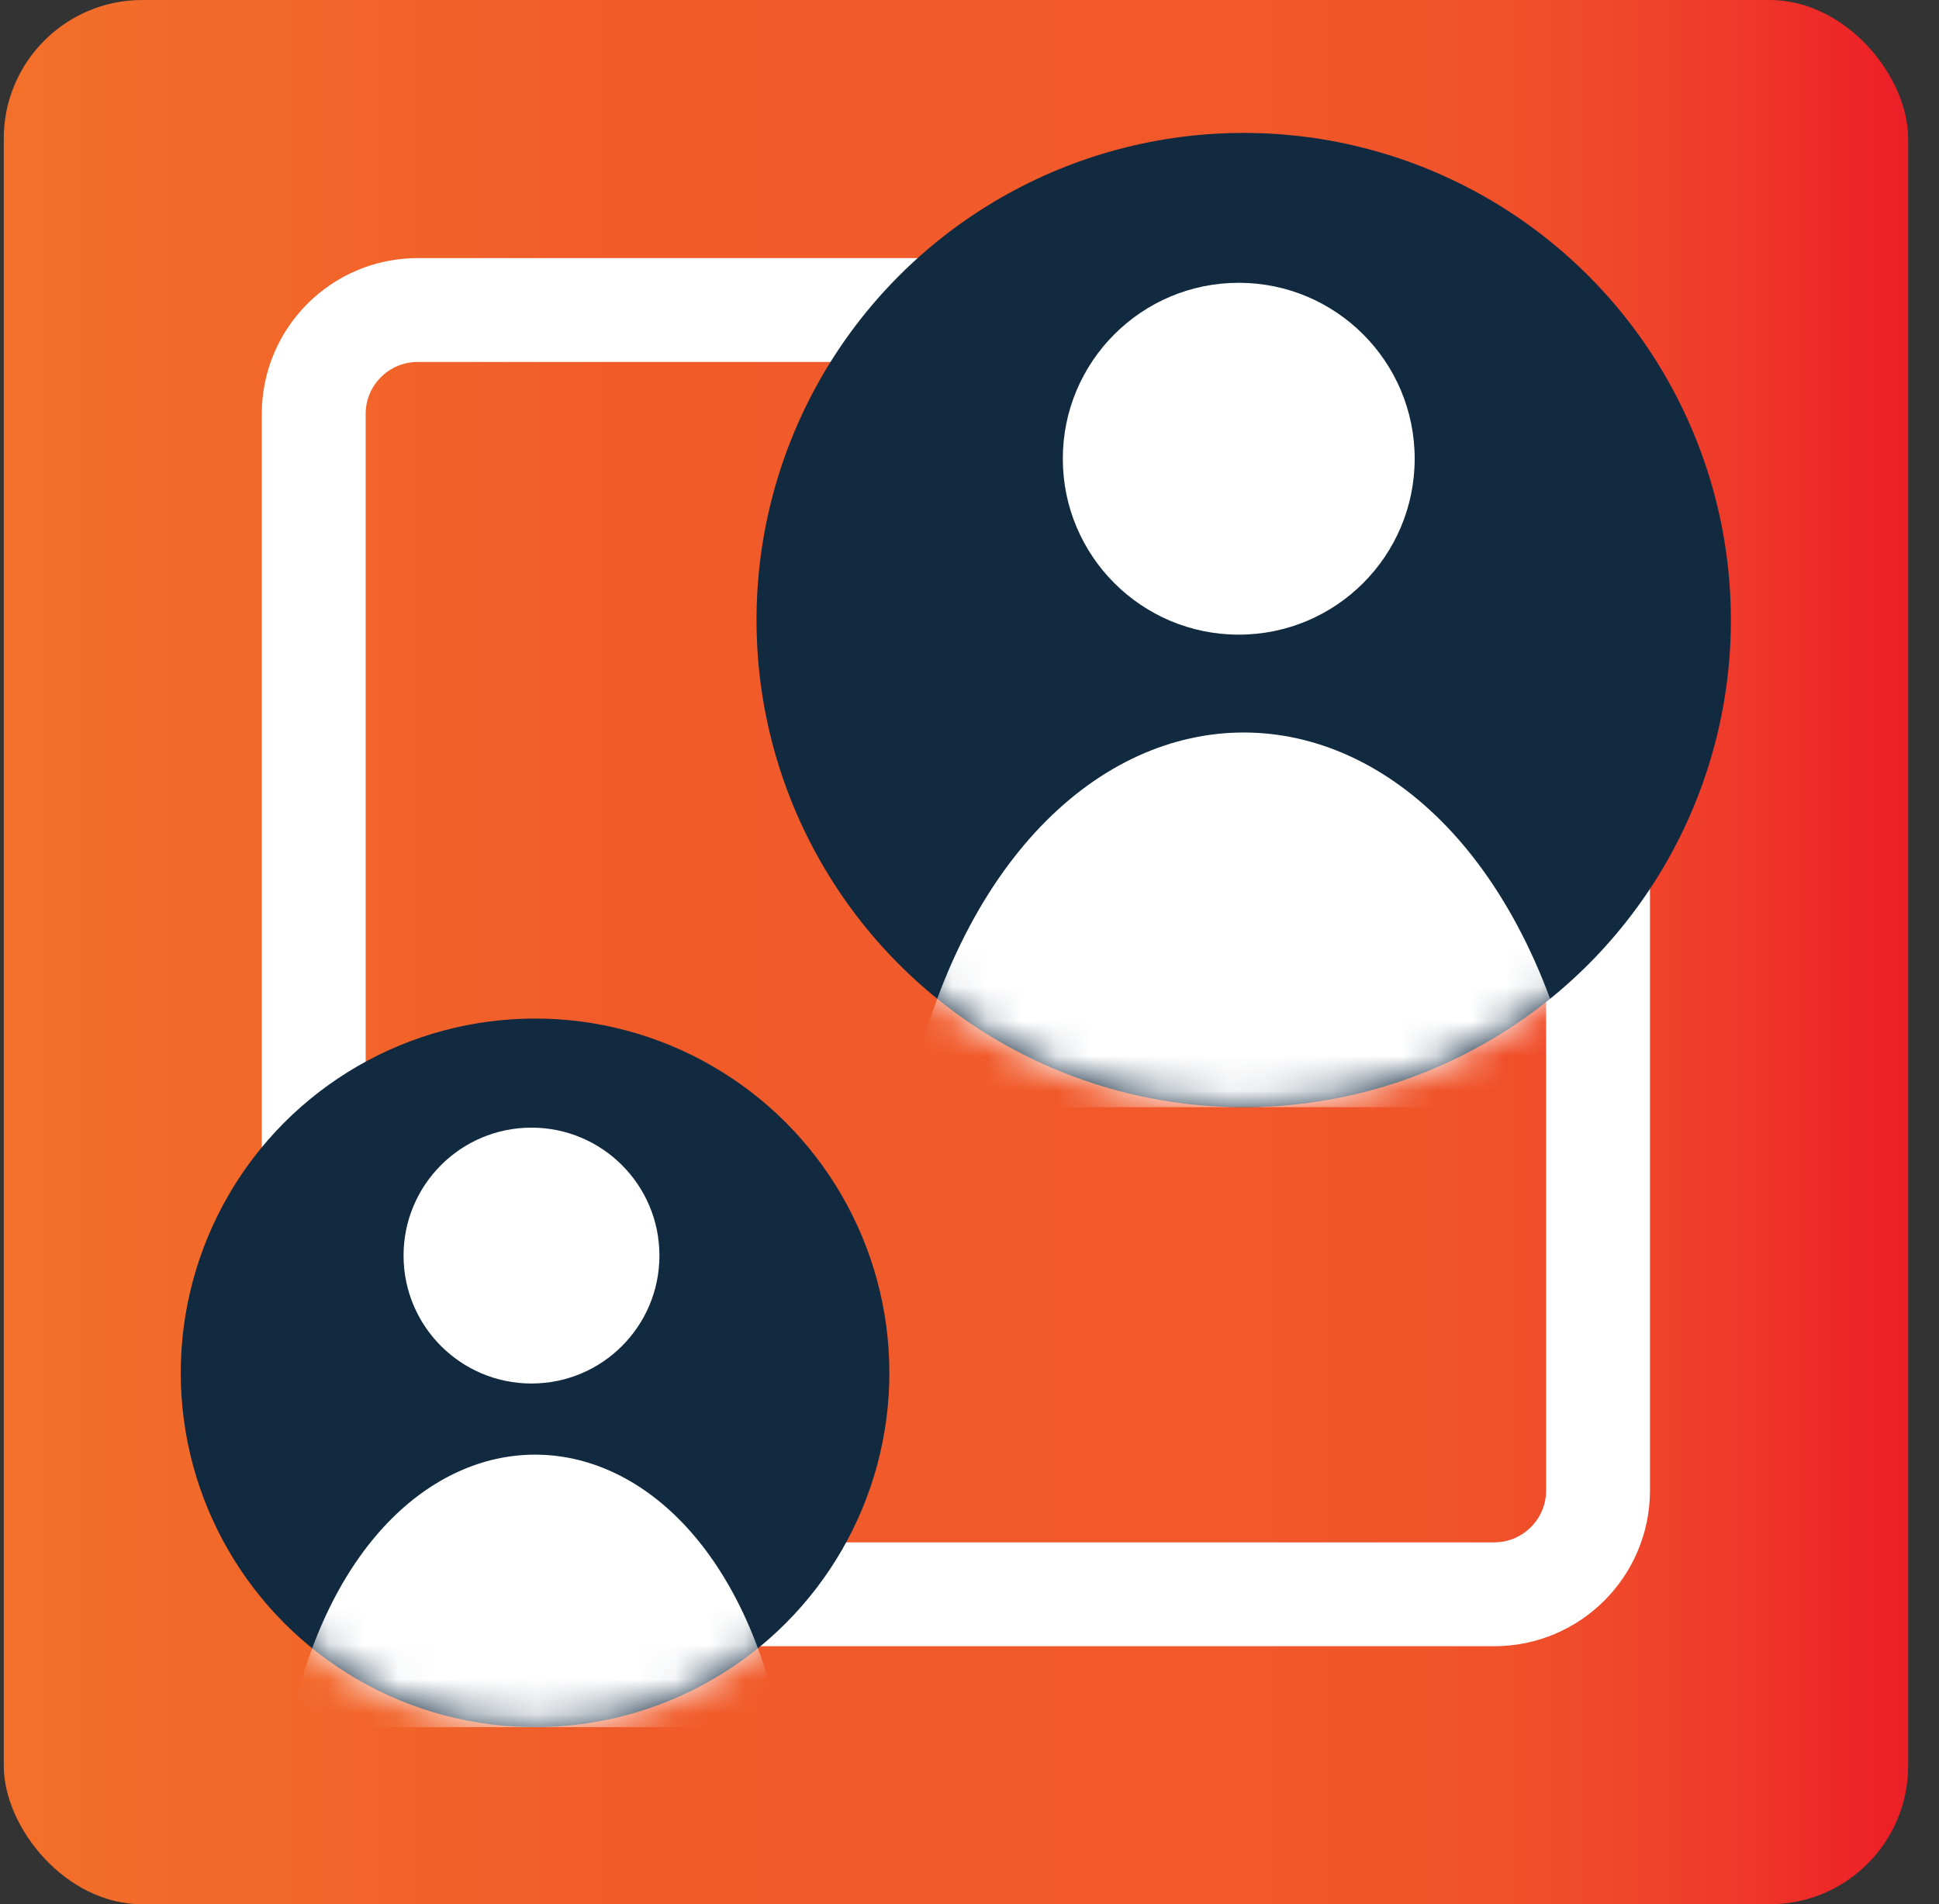
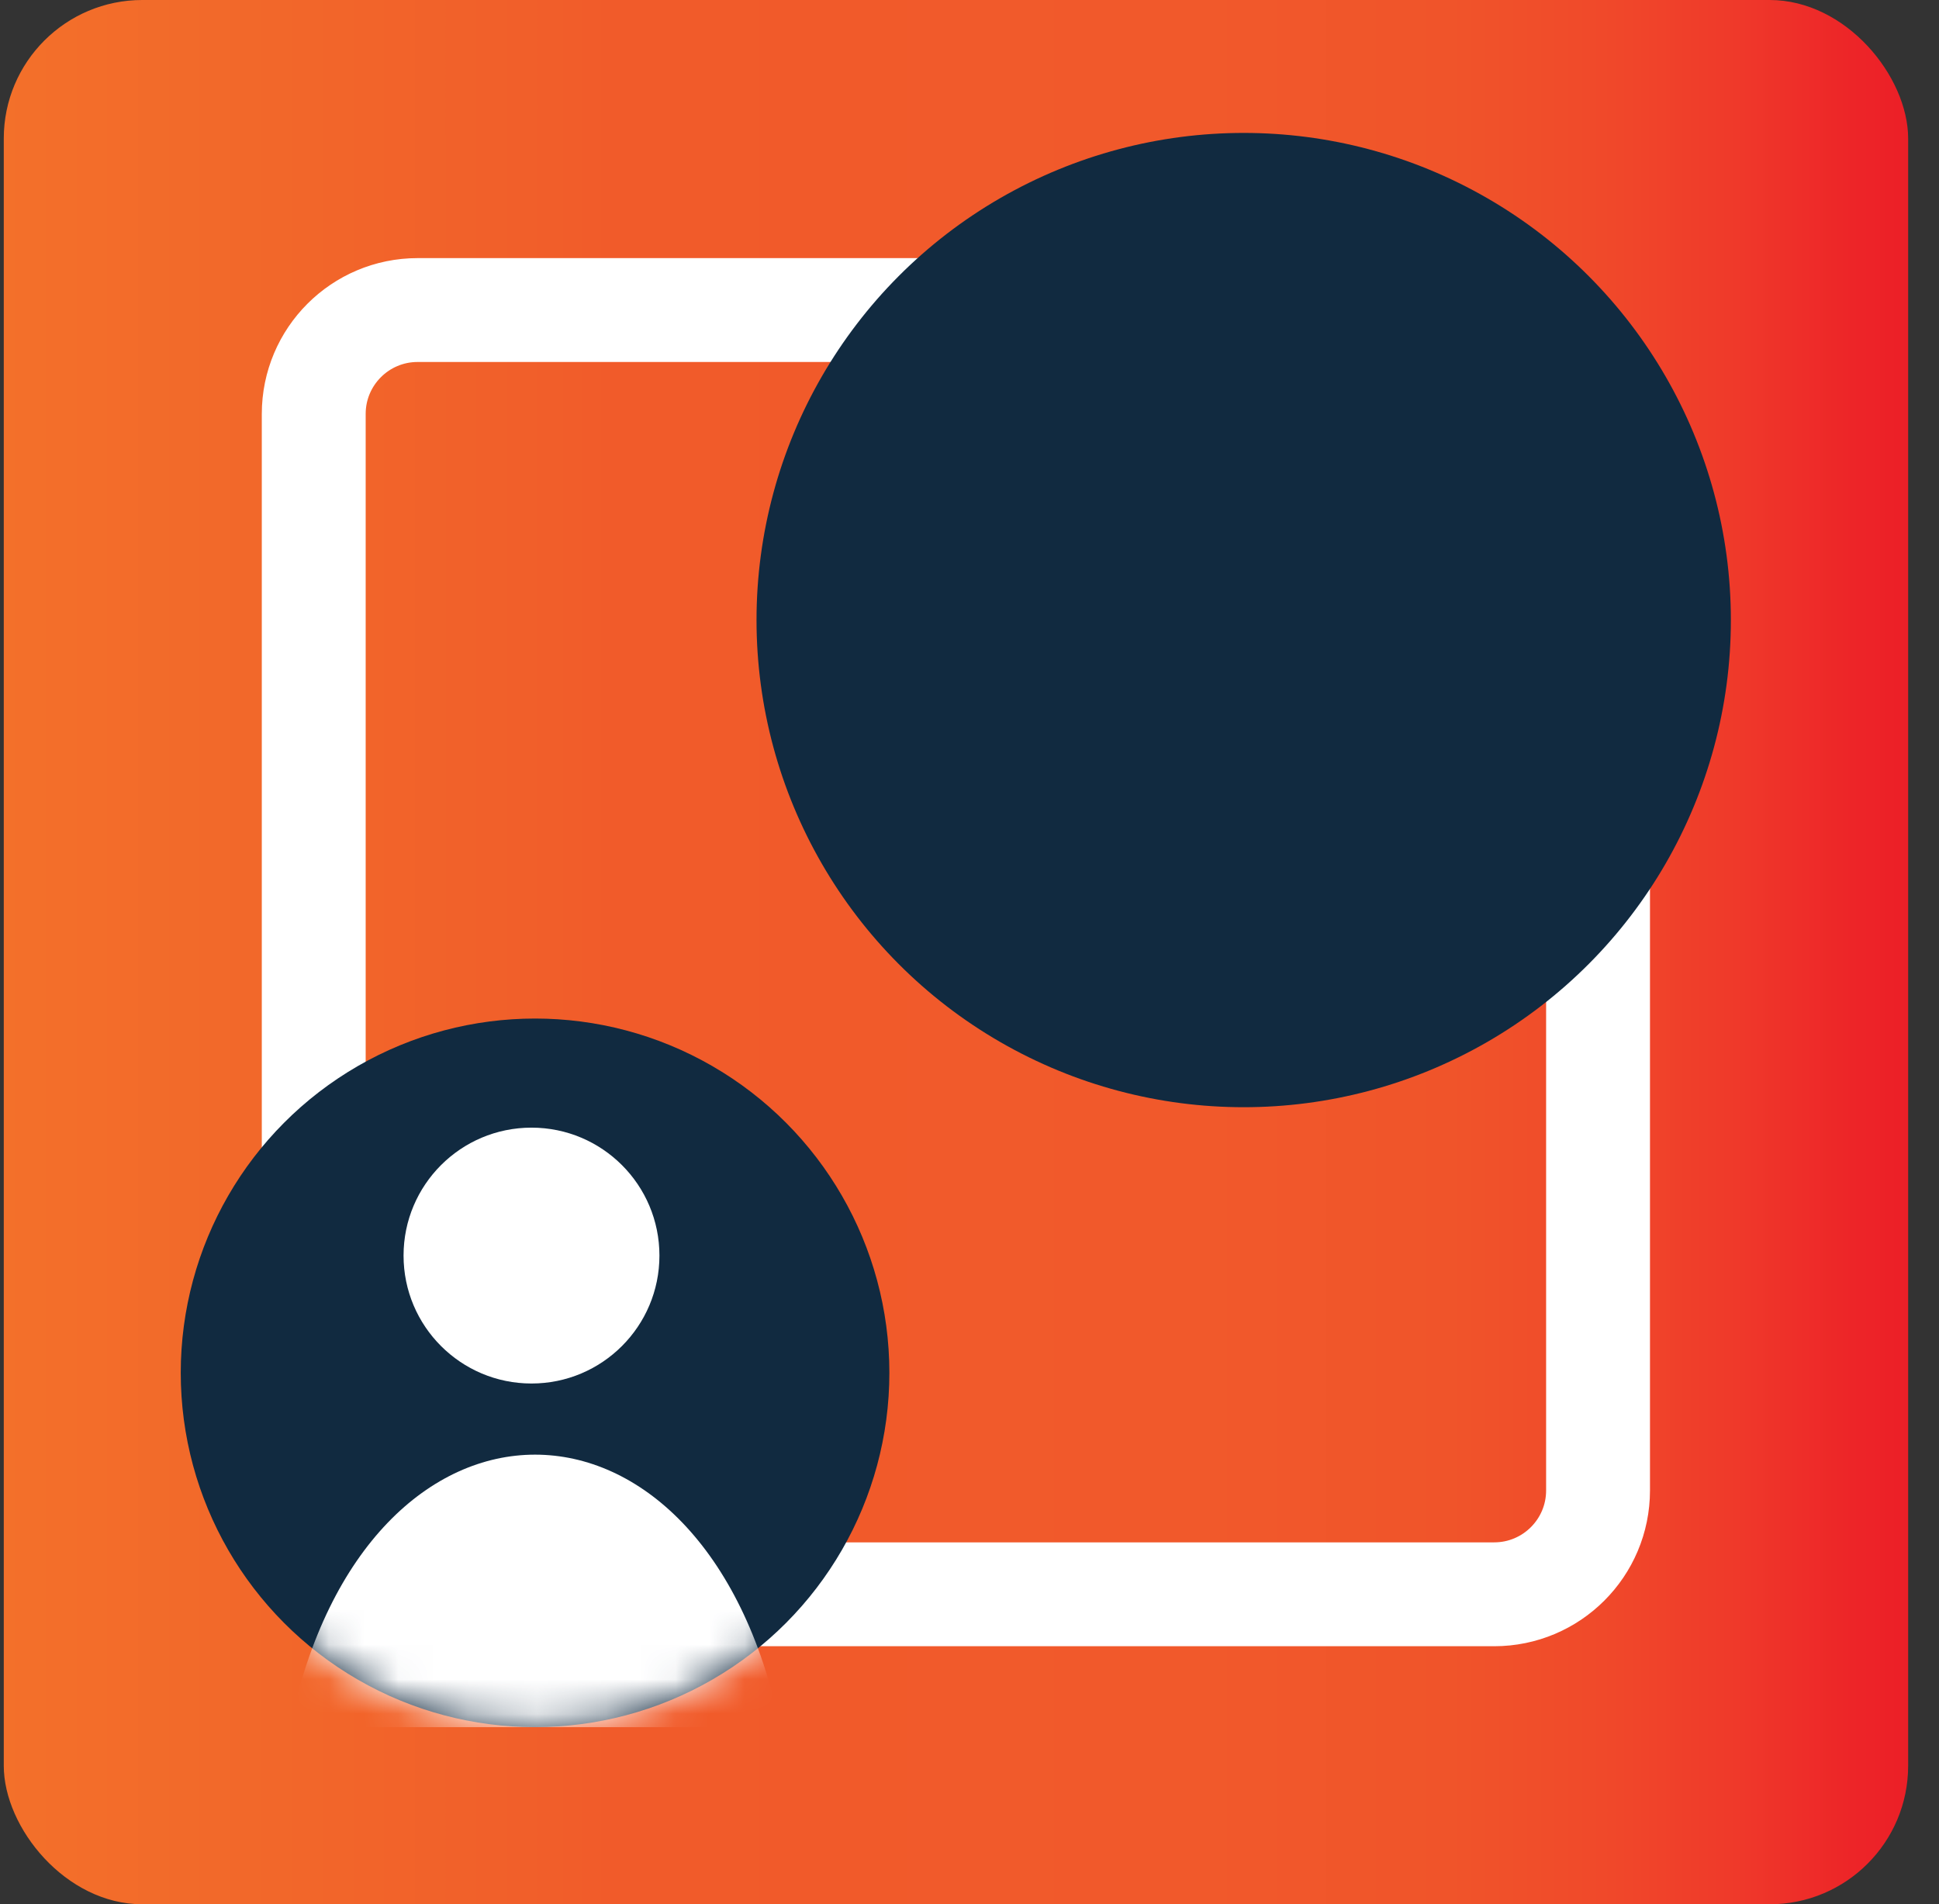
<svg xmlns="http://www.w3.org/2000/svg" width="56" height="55" viewBox="0 0 56 55" fill="none">
  <rect x="0" y="0" width="56" height="55" fill="#333333" stroke="none" />
  <rect x="0.109" width="55" height="55" rx="4" fill="url(#paint0_linear_509_2914)" />
  <path d="M16.734 46.047H43.153C44.81 46.047 46.153 44.704 46.153 43.047V25.582" stroke="white" stroke-width="3" stroke-linecap="round" />
  <path d="M30.166 8.955L12.061 8.955C10.405 8.955 9.061 10.298 9.061 11.955L9.061 34.536" stroke="white" stroke-width="3" stroke-linecap="round" />
  <circle cx="15.453" cy="39.651" r="10.233" fill="#112A40" />
  <mask id="mask0_509_2914" style="mask-type:alpha" maskUnits="userSpaceOnUse" x="5" y="29" width="21" height="21">
    <circle cx="15.453" cy="39.651" r="10.233" fill="#D9D9D9" />
  </mask>
  <g mask="url(#mask0_509_2914)">
    <circle cx="15.35" cy="36.264" r="3.695" fill="white" />
    <path d="M8.369 49.885C10.549 39.39 20.358 39.39 22.537 49.885H8.369Z" fill="white" />
  </g>
  <circle cx="35.919" cy="17.909" r="14.07" fill="#112A40" />
  <mask id="mask1_509_2914" style="mask-type:alpha" maskUnits="userSpaceOnUse" x="21" y="3" width="29" height="29">
-     <circle cx="35.919" cy="17.909" r="14.07" fill="black" />
-   </mask>
+     </mask>
  <g mask="url(#mask1_509_2914)">
    <circle cx="35.776" cy="13.249" r="5.081" fill="white" />
-     <path d="M26.178 31.979C29.175 17.549 42.662 17.549 45.659 31.979H26.178Z" fill="white" />
  </g>
  <defs>
    <linearGradient id="paint0_linear_509_2914" x1="-0.012" y1="27.491" x2="55.124" y2="27.491" gradientUnits="userSpaceOnUse">
      <stop stop-color="#F3702A" />
      <stop offset="0.29" stop-color="#F15E2A" />
      <stop offset="0.32" stop-color="#F15B2A" />
      <stop offset="0.63" stop-color="#F1592B" />
      <stop offset="0.76" stop-color="#F0542A" />
      <stop offset="0.84" stop-color="#F0492A" />
      <stop offset="0.91" stop-color="#EF392A" />
      <stop offset="0.97" stop-color="#ED2528" />
      <stop offset="1" stop-color="#EC1F27" />
    </linearGradient>
  </defs>
</svg>